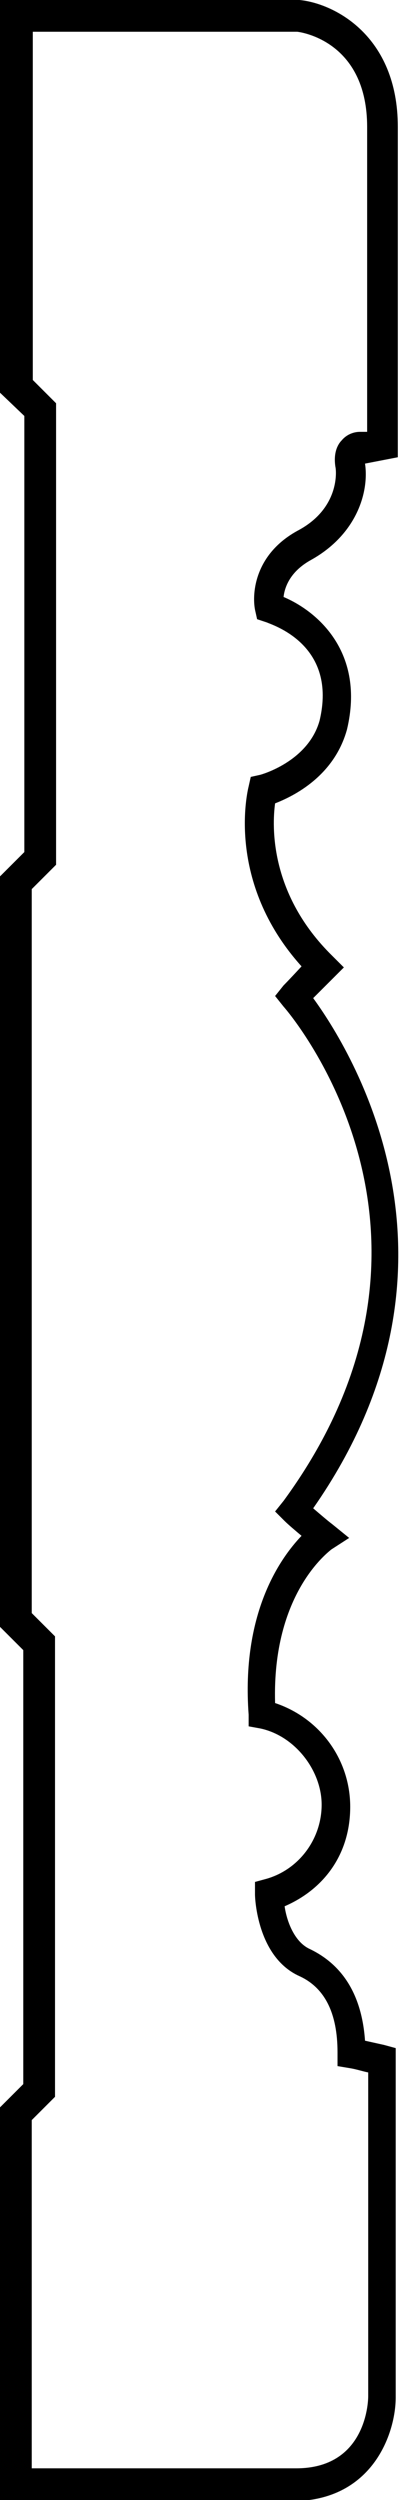
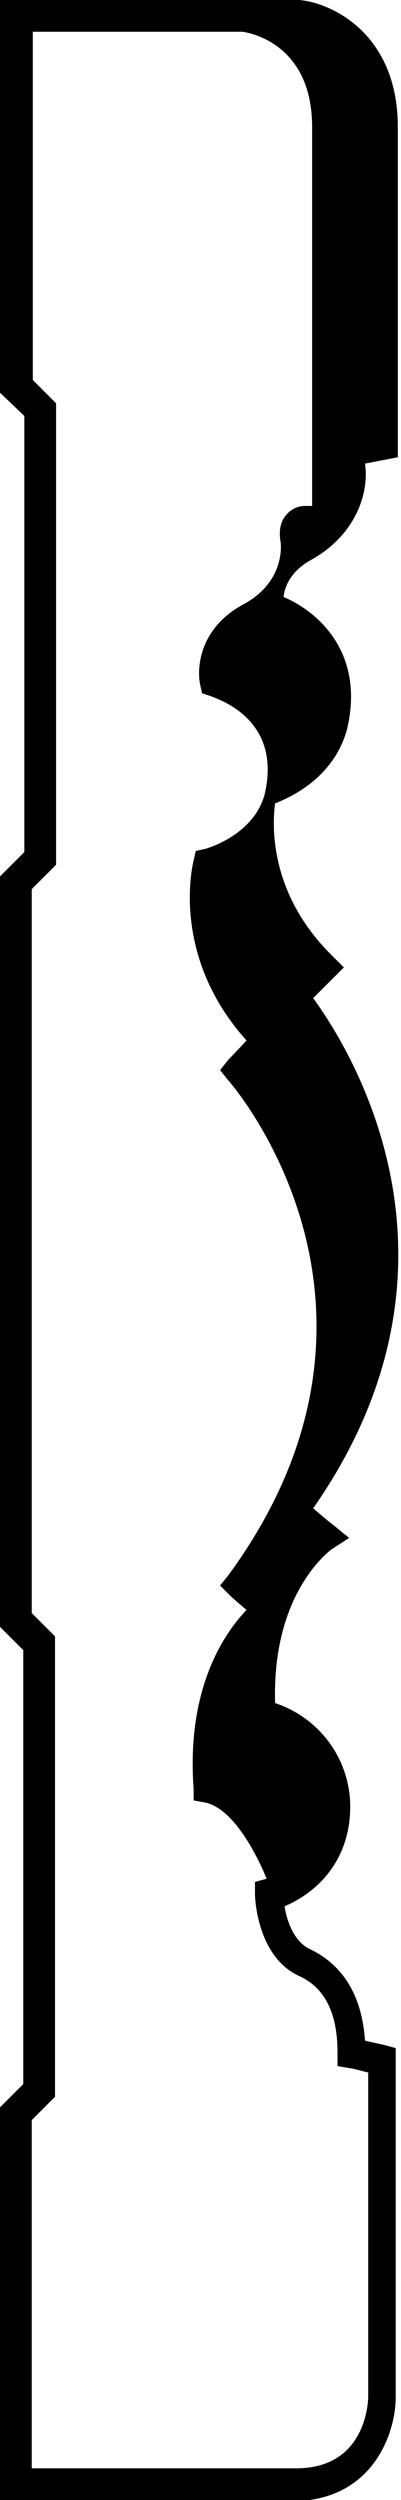
<svg xmlns="http://www.w3.org/2000/svg" id="Queen_Ann_Casing" version="1.1" viewBox="0 0 37.9 236.2">
-   <path d="M28,236.2H0v-37.1l2.2-2.2v-41l-2.2-2.2v-70.9l2.3-2.3v-41.2L0,37.1V0h28.3c3.2.3,9.3,3.3,9.3,12v31.2l-3.1.6s0,0,0,0c.4,2.7-.8,6.7-5.1,9.1-2,1.1-2.5,2.6-2.6,3.5,3.3,1.4,7.7,5.3,6,12.5-1.2,4.4-5,6.3-6.8,7-.3,2.2-.5,8.6,5.4,14.4l1.1,1.1-1.1,1.1c-.8.8-1.4,1.4-1.8,1.8,3.5,4.8,16.2,25,0,48.2.7.6,1.4,1.2,1.8,1.5l1.6,1.3-1.7,1.1c-.2.2-5.6,4.1-5.3,14.5,4.2,1.4,7.1,5.3,7.1,9.8s-2.5,7.8-6.2,9.4c.2,1.4.9,3.3,2.3,4,3.2,1.5,5,4.4,5.3,8.7.9.2,1.8.4,1.8.4l1.1.3v33c0,3.4-2.2,9.8-9.8,9.8ZM3,233.2h25c6.5,0,6.8-6.1,6.8-6.8v-30.6c-.5-.1-1.1-.3-1.7-.4l-1.2-.2v-1.3c0-3.7-1.2-6.1-3.6-7.2-4-1.8-4.2-7.4-4.2-7.7v-1.2s1.1-.3,1.1-.3c3.1-.9,5.2-3.8,5.2-7s-2.5-6.5-5.8-7.2l-1.1-.2v-1.1c-.7-9.5,2.9-14.7,5-16.9-.6-.5-1.3-1.1-1.6-1.4l-.9-.9.8-1c18.3-25,.8-45.8,0-46.7l-.8-1,.8-1c0,0,.5-.5,1.7-1.8-7.2-8-5.1-16.6-5-17l.2-.9.9-.2s4.5-1.2,5.6-5.1c1.7-7.1-4.3-9-5-9.3l-.9-.3-.2-.9c-.3-1.6,0-5.3,4.1-7.5,3.9-2.1,3.6-5.6,3.5-6-.2-1.3.2-2.1.6-2.5.5-.6,1.2-.8,1.7-.8h.7V12c0-7.8-5.8-8.9-6.6-9H3.1v32.9l2.2,2.2v43.6l-2.3,2.3v68.4l2.2,2.2v43.5l-2.2,2.2v32.9Z" />
+   <path d="M28,236.2H0v-37.1l2.2-2.2v-41l-2.2-2.2v-70.9l2.3-2.3v-41.2L0,37.1V0h28.3c3.2.3,9.3,3.3,9.3,12v31.2l-3.1.6s0,0,0,0c.4,2.7-.8,6.7-5.1,9.1-2,1.1-2.5,2.6-2.6,3.5,3.3,1.4,7.7,5.3,6,12.5-1.2,4.4-5,6.3-6.8,7-.3,2.2-.5,8.6,5.4,14.4l1.1,1.1-1.1,1.1c-.8.8-1.4,1.4-1.8,1.8,3.5,4.8,16.2,25,0,48.2.7.6,1.4,1.2,1.8,1.5l1.6,1.3-1.7,1.1c-.2.2-5.6,4.1-5.3,14.5,4.2,1.4,7.1,5.3,7.1,9.8s-2.5,7.8-6.2,9.4c.2,1.4.9,3.3,2.3,4,3.2,1.5,5,4.4,5.3,8.7.9.2,1.8.4,1.8.4l1.1.3v33c0,3.4-2.2,9.8-9.8,9.8ZM3,233.2h25c6.5,0,6.8-6.1,6.8-6.8v-30.6c-.5-.1-1.1-.3-1.7-.4l-1.2-.2v-1.3c0-3.7-1.2-6.1-3.6-7.2-4-1.8-4.2-7.4-4.2-7.7v-1.2s1.1-.3,1.1-.3s-2.5-6.5-5.8-7.2l-1.1-.2v-1.1c-.7-9.5,2.9-14.7,5-16.9-.6-.5-1.3-1.1-1.6-1.4l-.9-.9.8-1c18.3-25,.8-45.8,0-46.7l-.8-1,.8-1c0,0,.5-.5,1.7-1.8-7.2-8-5.1-16.6-5-17l.2-.9.9-.2s4.5-1.2,5.6-5.1c1.7-7.1-4.3-9-5-9.3l-.9-.3-.2-.9c-.3-1.6,0-5.3,4.1-7.5,3.9-2.1,3.6-5.6,3.5-6-.2-1.3.2-2.1.6-2.5.5-.6,1.2-.8,1.7-.8h.7V12c0-7.8-5.8-8.9-6.6-9H3.1v32.9l2.2,2.2v43.6l-2.3,2.3v68.4l2.2,2.2v43.5l-2.2,2.2v32.9Z" />
</svg>